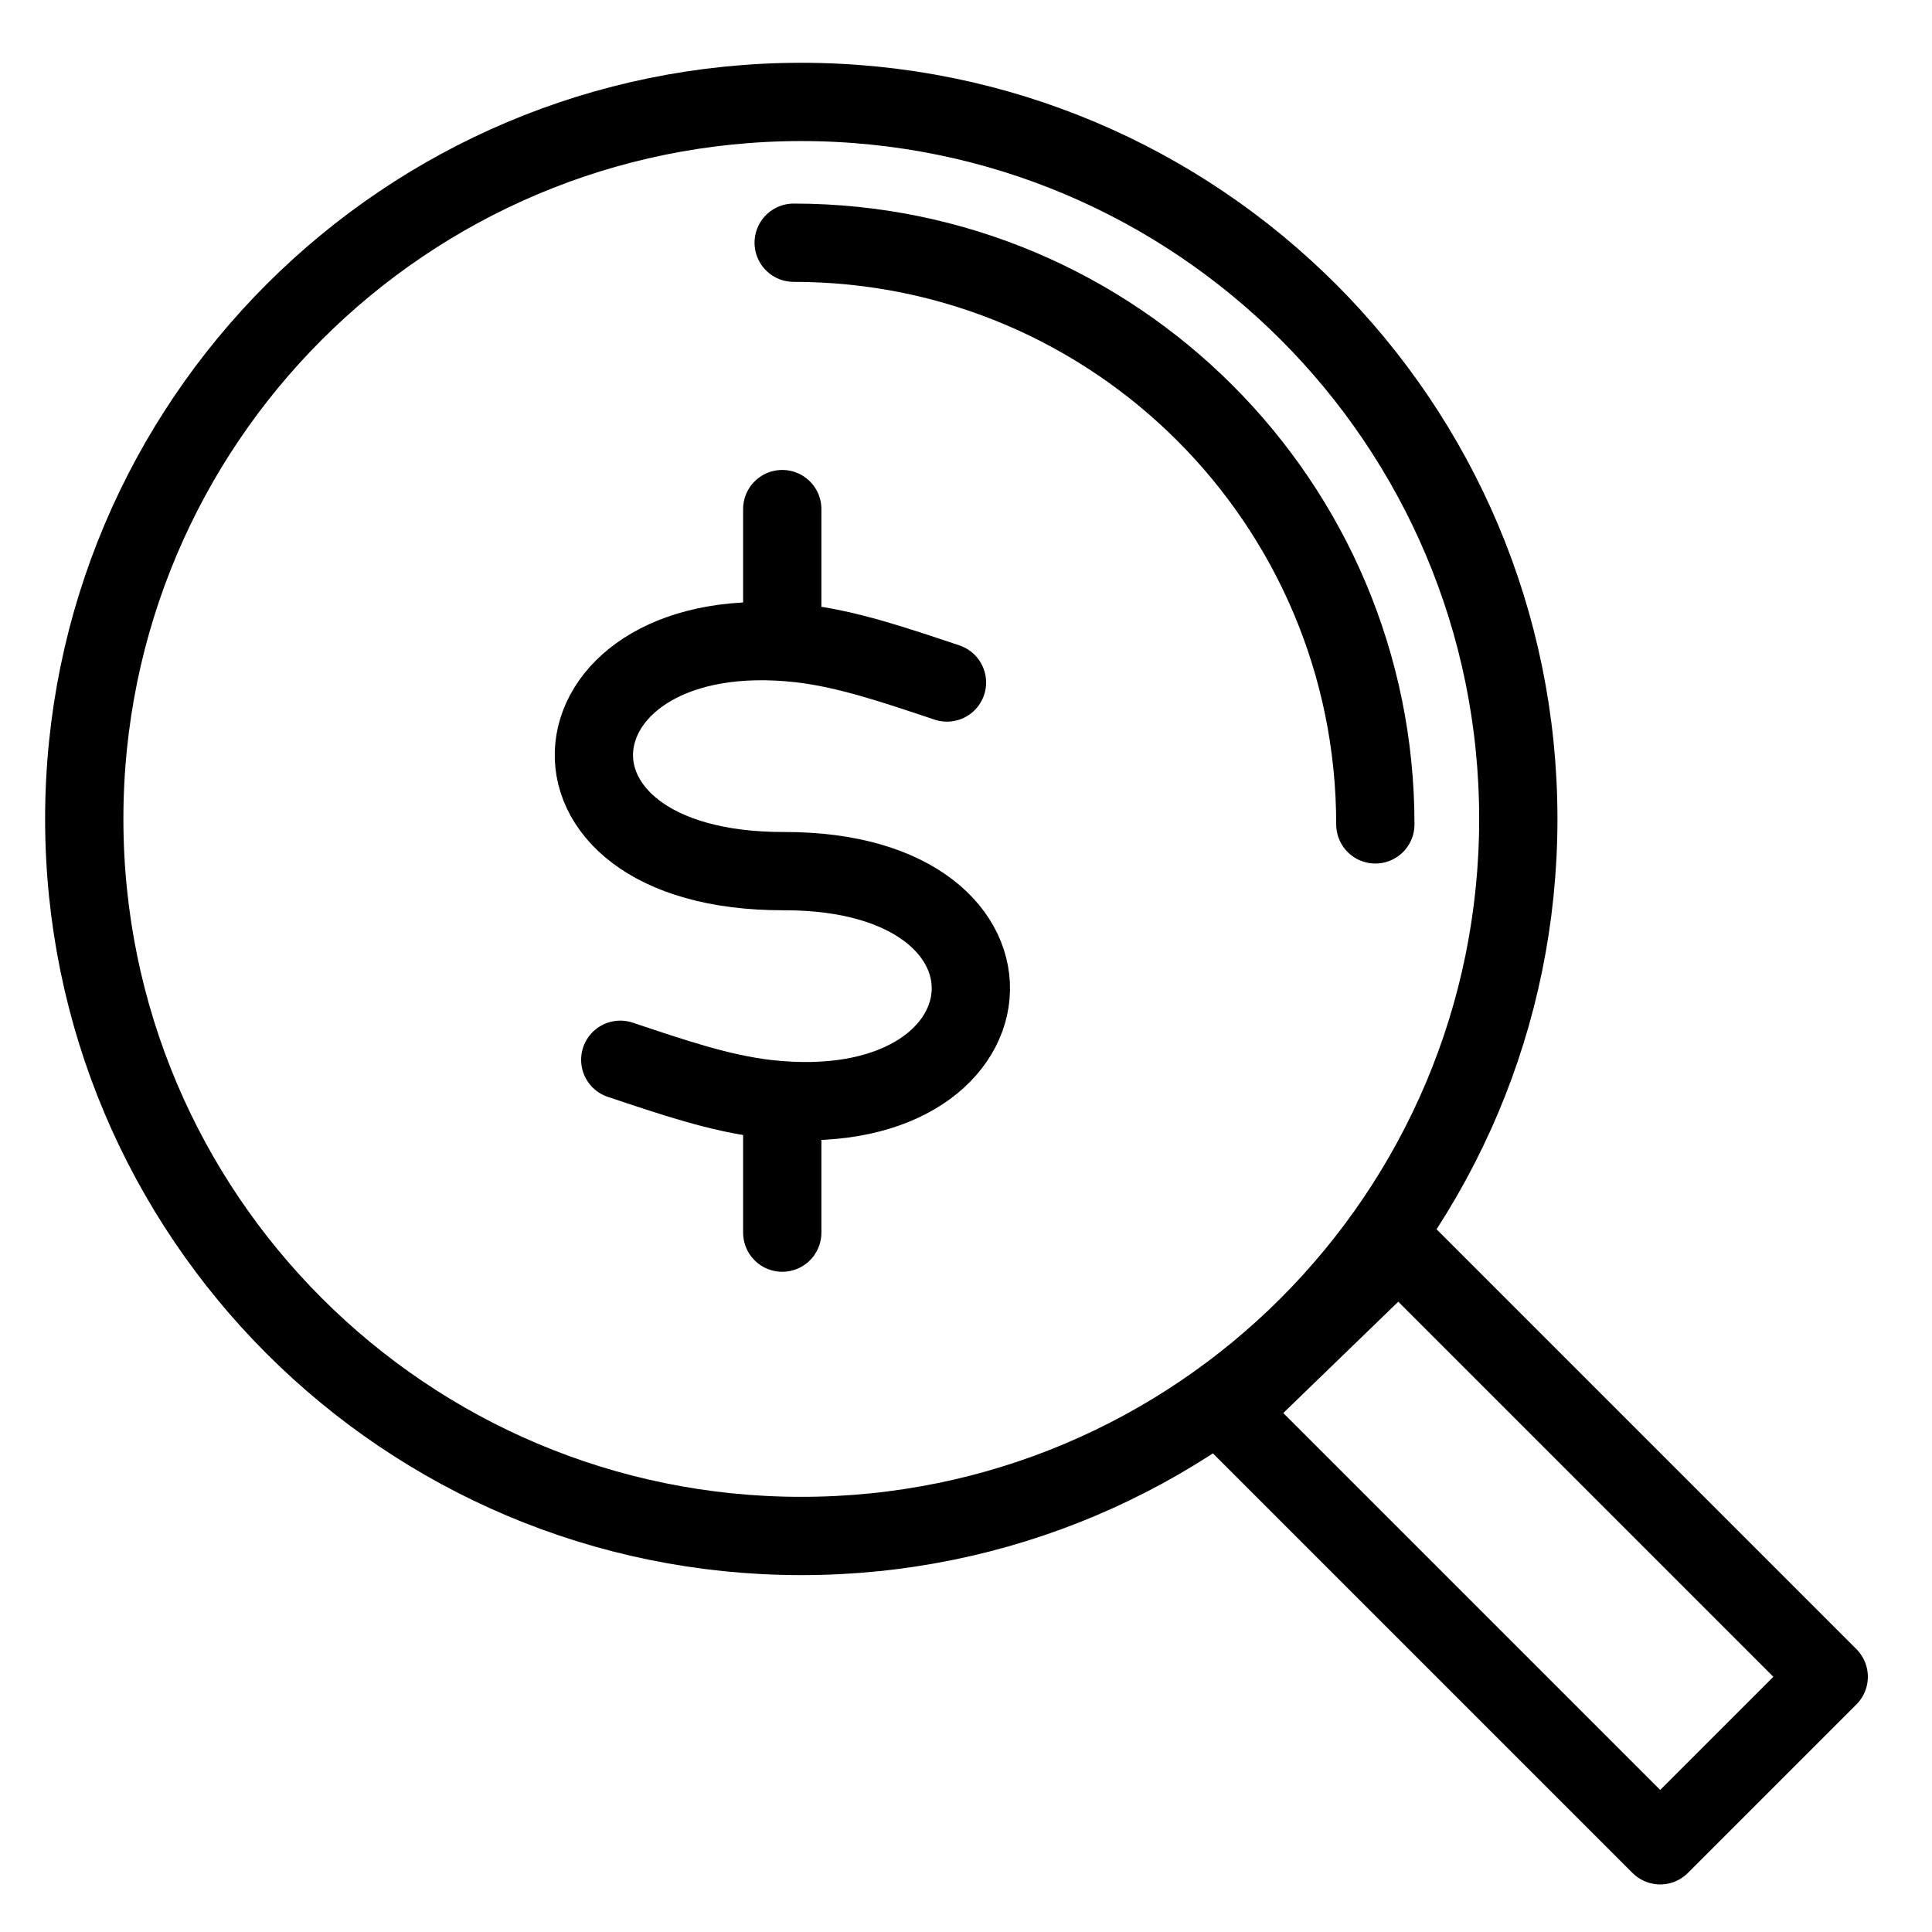
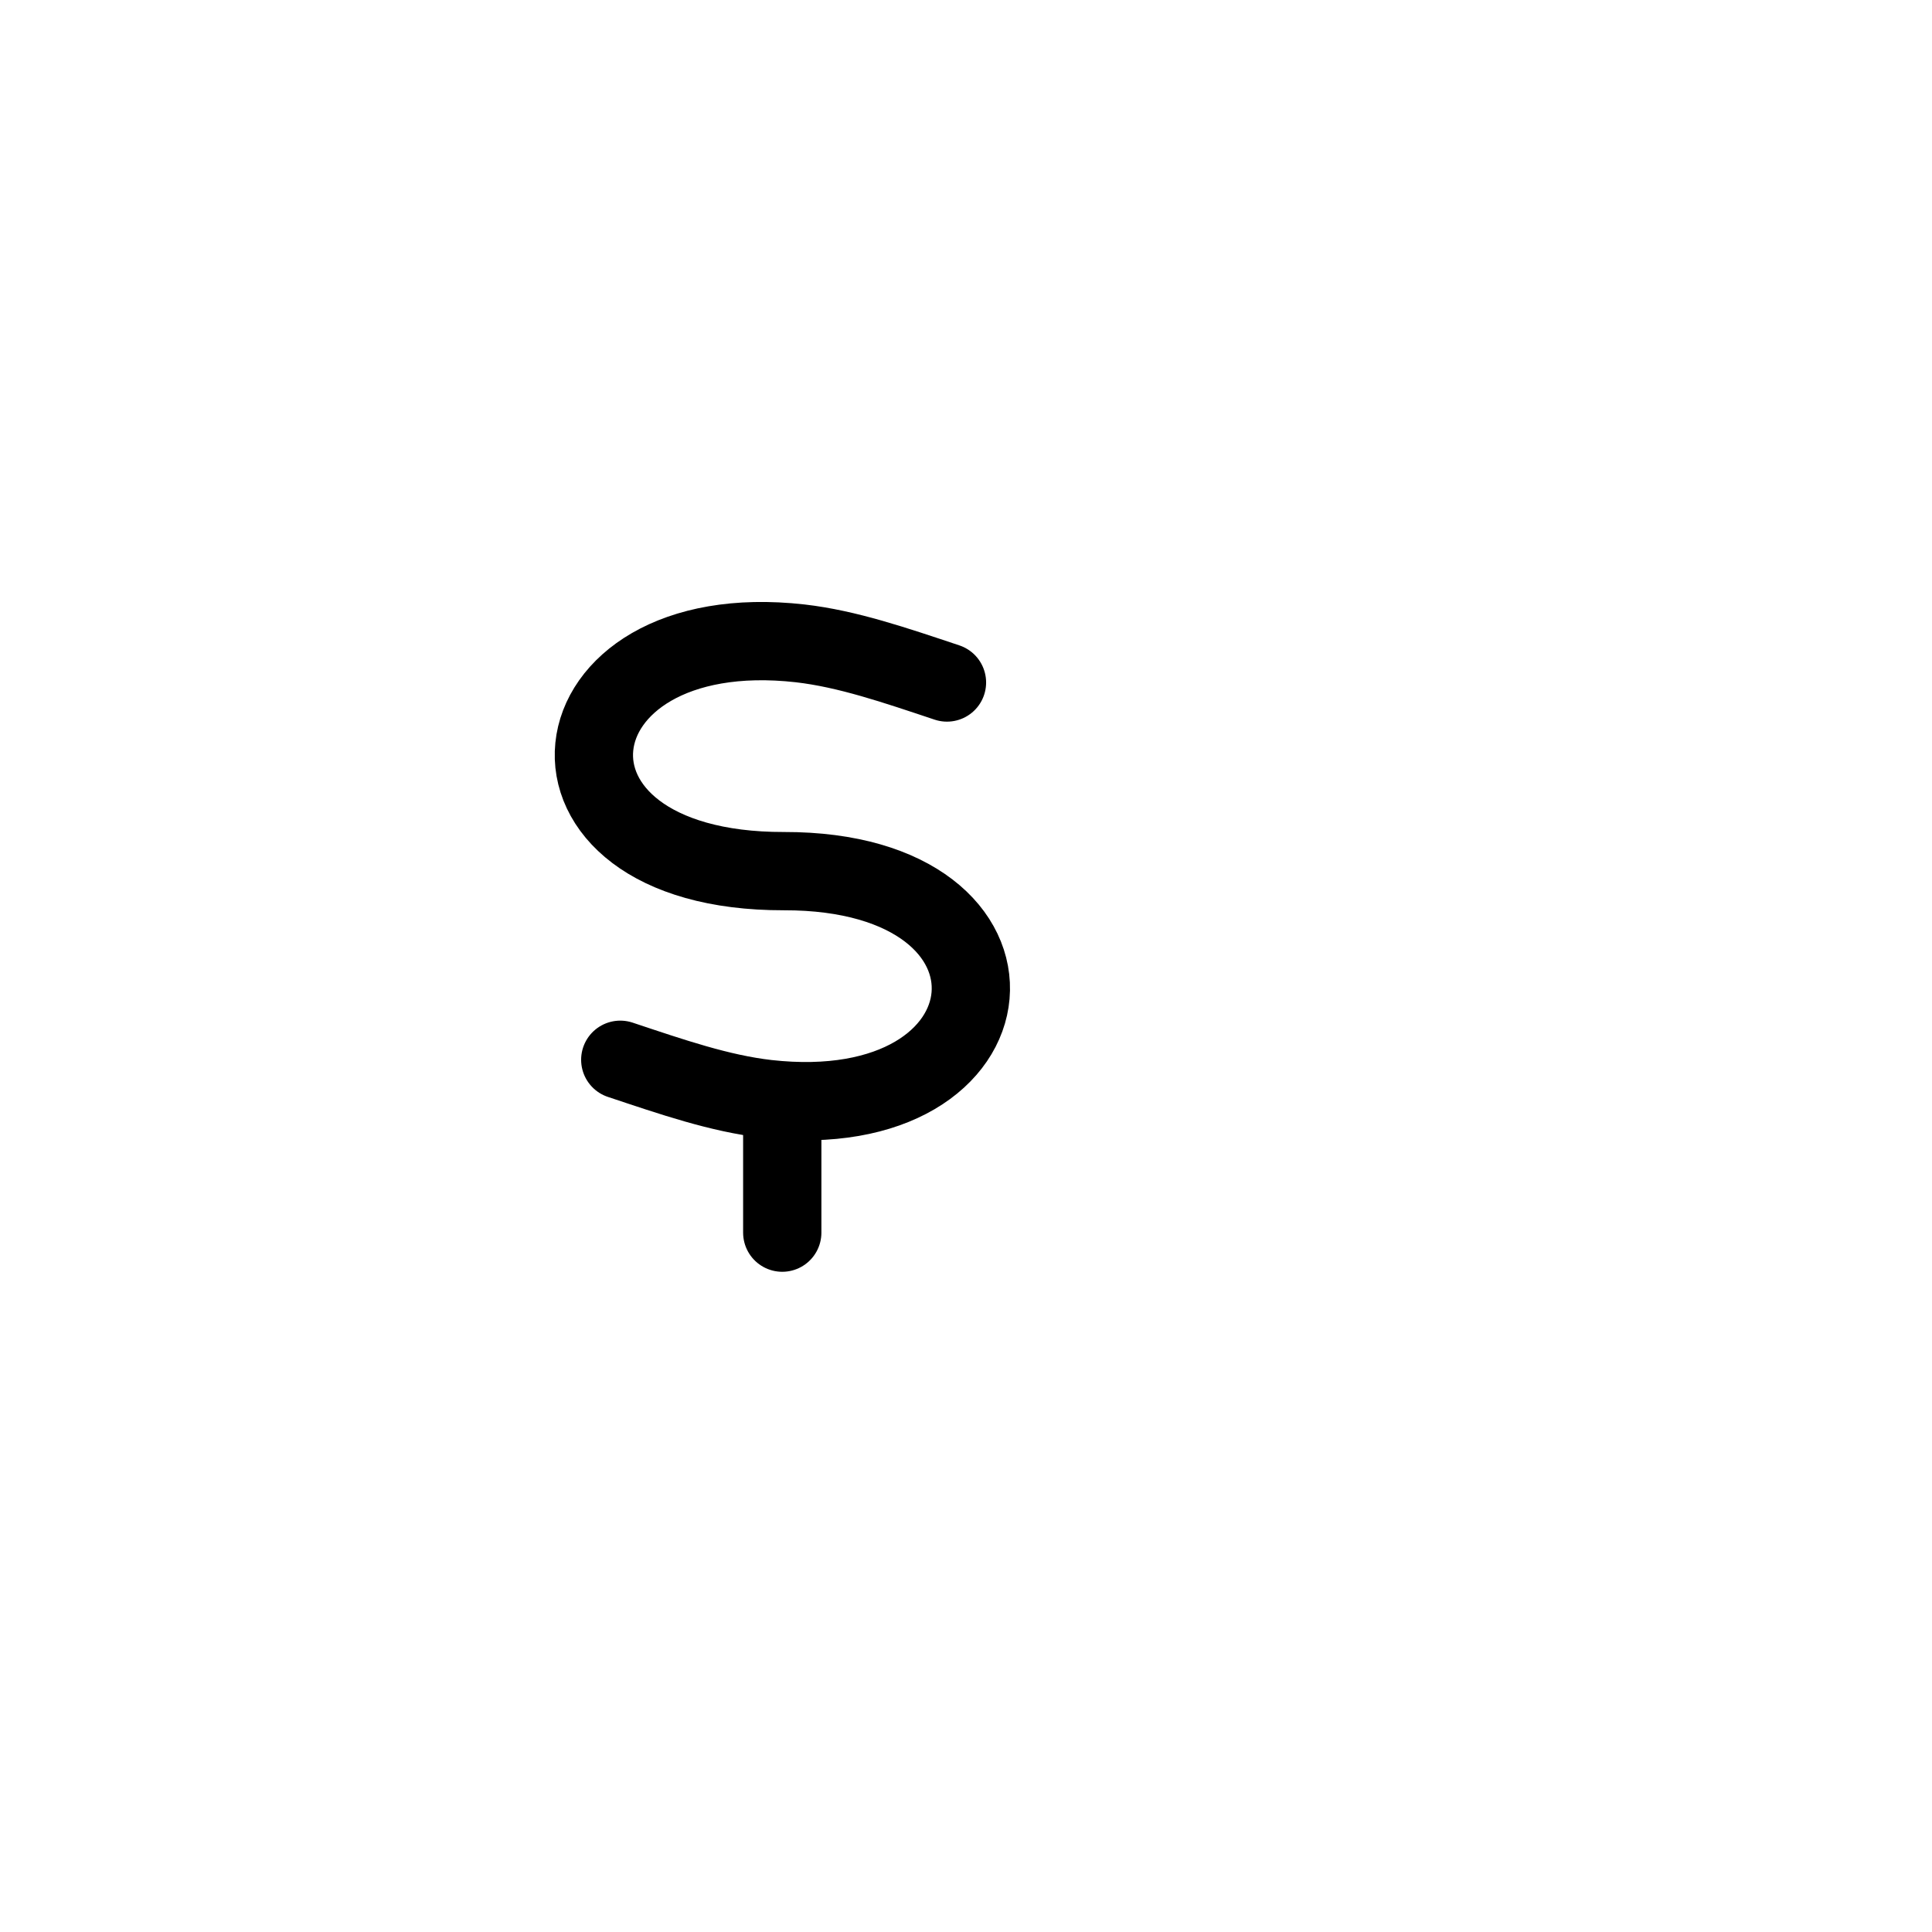
<svg xmlns="http://www.w3.org/2000/svg" x="0px" y="0px" viewBox="0 0 35.54 35.49" style="enable-background:new 0 0 35.54 35.49;" xml:space="preserve" width="60" height="60">
-   <polygon fill="none" stroke="#000000" stroke-width="1.44" stroke-linecap="round" stroke-linejoin="round" stroke-miterlimit="22.926" points="33.64,30.82 30.54,33.92 22.58,25.96 25.73,22.91 33.64,30.82 " />
-   <path fill="none" stroke="#000000" stroke-width="1.44" stroke-linecap="round" stroke-linejoin="round" stroke-miterlimit="22.926" d="M14.74,1.85c7.28,0,13.19,5.9,13.19,13.19c0,7.28-5.9,13.19-13.19,13.19c-7.28,0-13.19-5.9-13.19-13.19                 C1.55,7.75,7.46,1.85,14.74,1.85L14.74,1.85z" />
-   <path fill="none" stroke="#000000" stroke-width="1.44" stroke-linecap="round" stroke-linejoin="round" stroke-miterlimit="22.926" d="M14.6,4.44c5.91,0,10.7,4.79,10.7,10.7" />
-   <line fill="none" stroke="#000000" stroke-width="1.44" stroke-linecap="round" stroke-linejoin="round" stroke-miterlimit="22.926" x1="14.39" y1="9.34" x2="14.39" y2="11.43" />
  <line fill="none" stroke="#000000" stroke-width="1.44" stroke-linecap="round" stroke-linejoin="round" stroke-miterlimit="22.926" x1="14.39" y1="20.56" x2="14.39" y2="22.65" />
  <path fill="none" stroke="#000000" stroke-width="1.44" stroke-linecap="round" stroke-linejoin="round" stroke-miterlimit="22.926" d="M17.42,12.53c-0.96-0.32-1.83-0.62-2.7-0.72c-4.7-0.53-5.3,4.2-0.3,4.19c4.86-0.01,4.4,4.72-0.31,4.19                 c-0.87-0.1-1.74-0.4-2.7-0.72" />
</svg>